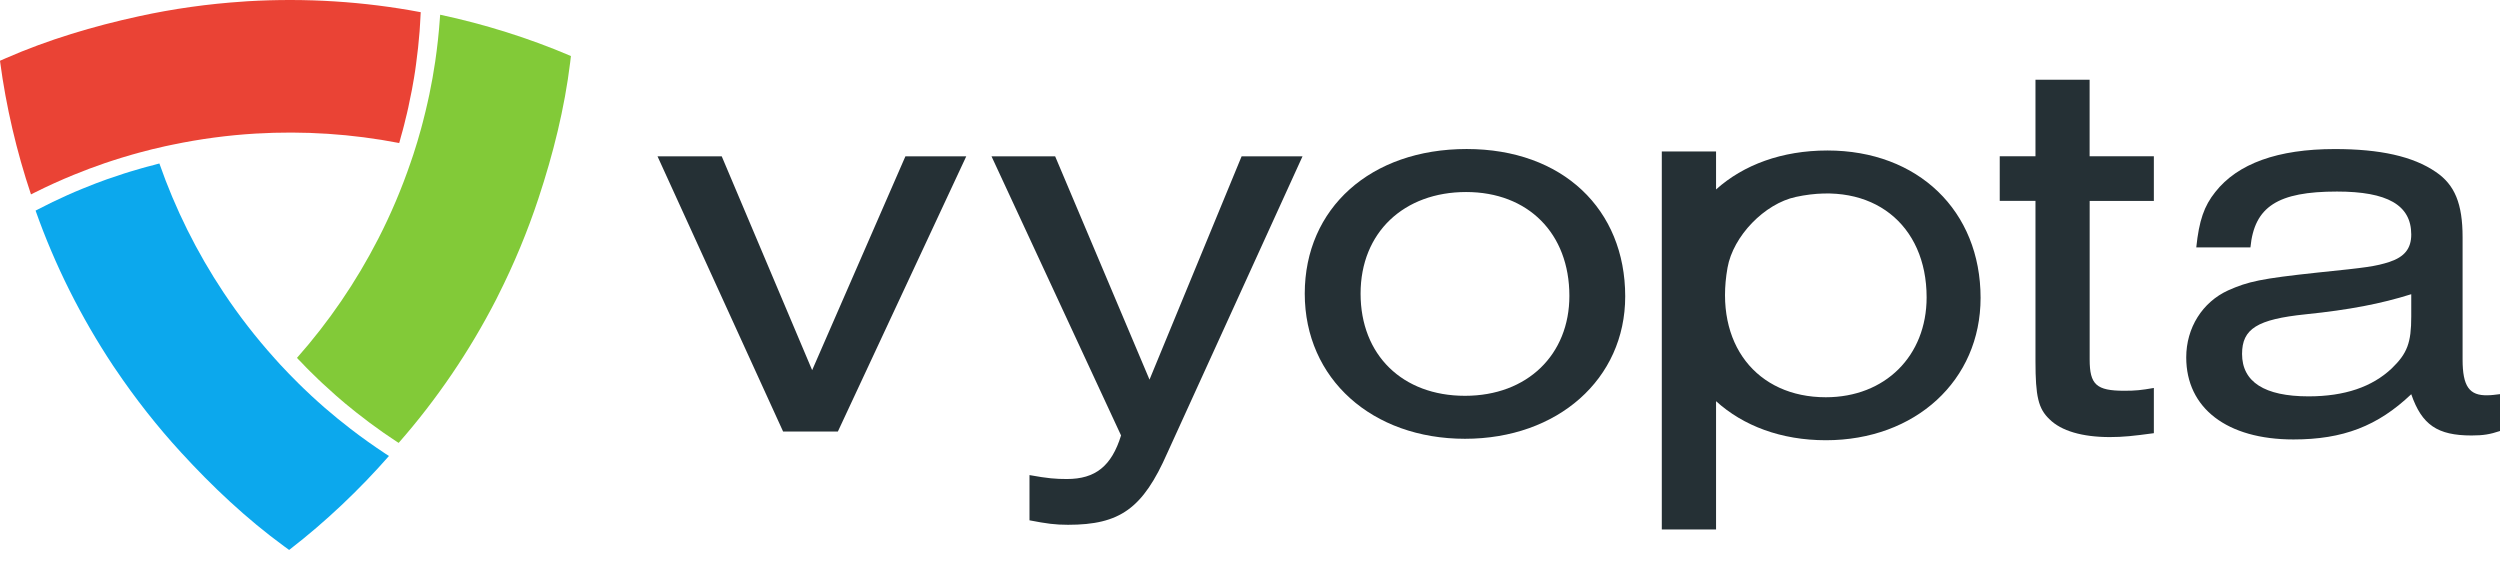
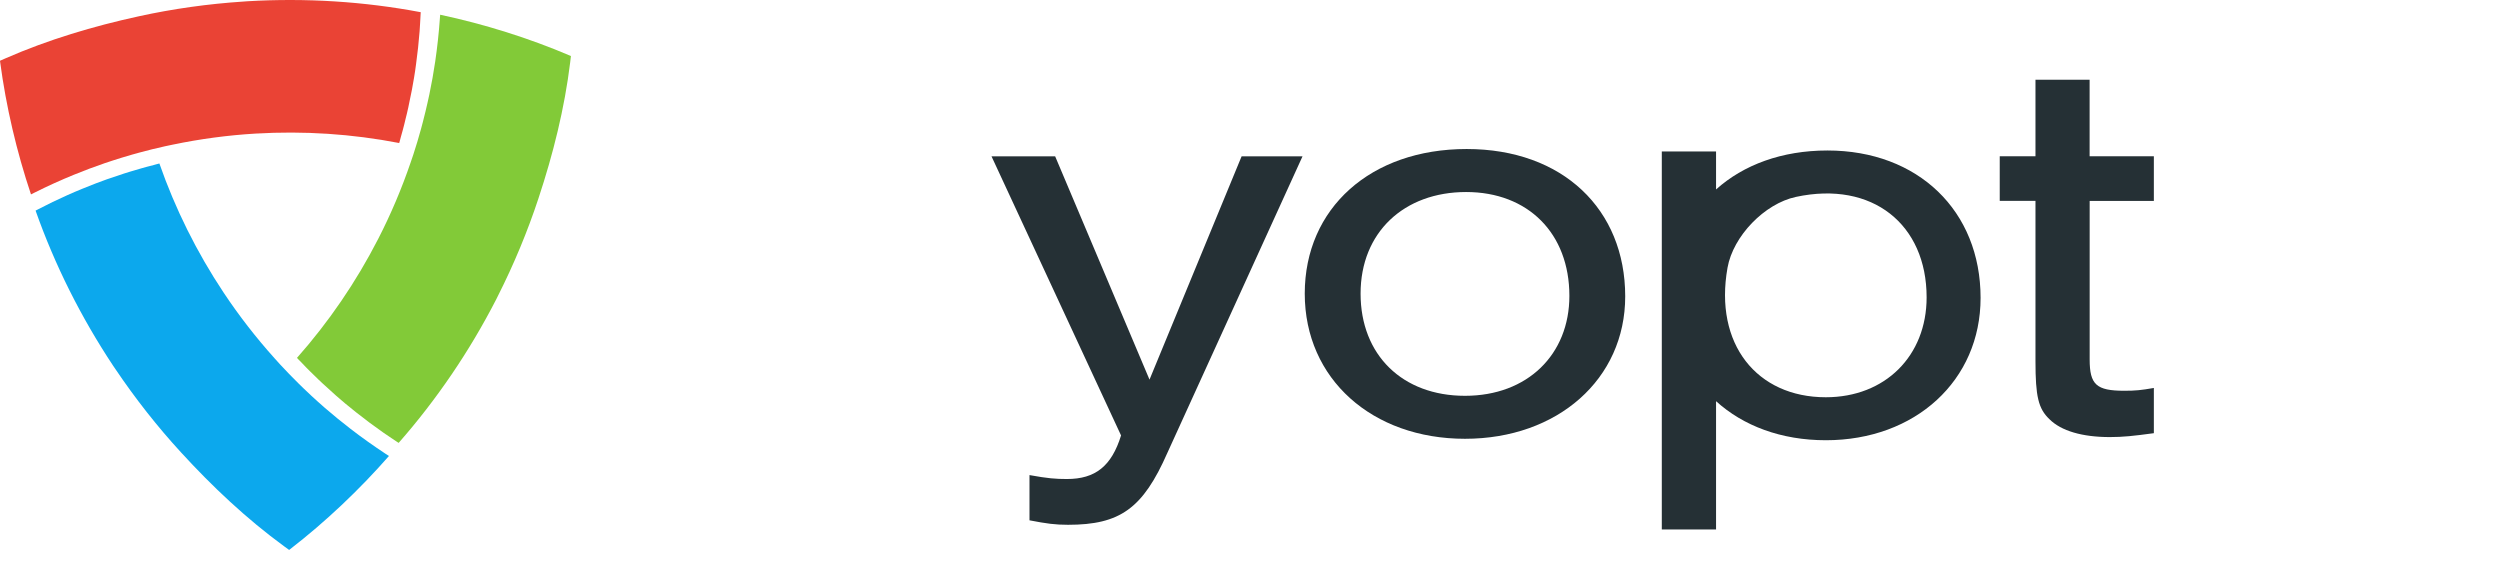
<svg xmlns="http://www.w3.org/2000/svg" width="142" height="32" viewBox="0 0 142 32" fill="none">
  <path d="M32.428 3.182C32.415 3.297 32.402 3.412 32.388 3.529C32.068 6.156 31.42 8.745 30.588 11.259C29.967 13.141 29.193 15.005 28.287 16.798C28.254 16.869 28.22 16.937 28.183 17.008C26.666 19.958 24.804 22.695 22.644 25.156C22.617 25.143 22.587 25.123 22.56 25.103C22.414 25.008 22.266 24.911 22.122 24.809C21.998 24.725 21.87 24.636 21.744 24.552C21.231 24.192 20.727 23.818 20.236 23.427C20.024 23.261 19.814 23.091 19.608 22.918C19.27 22.635 18.94 22.348 18.617 22.045C18.436 21.886 18.257 21.718 18.08 21.55C18.009 21.485 17.939 21.419 17.87 21.344C17.788 21.269 17.709 21.192 17.631 21.112C17.55 21.035 17.472 20.957 17.395 20.875C17.293 20.771 17.189 20.667 17.094 20.561C17.054 20.521 17.017 20.48 16.977 20.444C16.939 20.404 16.904 20.362 16.866 20.327H16.869C18.673 18.288 20.223 16.022 21.481 13.57C22.202 12.168 22.823 10.7 23.329 9.214C23.38 9.072 23.427 8.926 23.475 8.785C23.635 8.303 23.778 7.814 23.913 7.326C23.951 7.197 23.984 7.067 24.017 6.934C24.068 6.74 24.119 6.541 24.165 6.344C24.207 6.178 24.243 6.014 24.28 5.851C24.318 5.685 24.355 5.521 24.389 5.355C24.453 5.048 24.512 4.739 24.568 4.429C24.621 4.119 24.672 3.808 24.72 3.496C24.837 2.691 24.926 1.884 24.983 1.075C24.99 0.993 24.994 0.916 25.001 0.836C27.502 1.369 30.031 2.158 32.377 3.16C32.395 3.166 32.415 3.178 32.43 3.184L32.428 3.182Z" fill="#82CA38" />
  <path d="M16.422 31.236C16.329 31.167 16.234 31.101 16.139 31.03C14.003 29.469 12.059 27.638 10.271 25.684C8.931 24.224 7.684 22.637 6.56 20.97C6.514 20.905 6.472 20.844 6.428 20.777C4.595 18.013 3.113 15.053 2.021 11.964H2.019C2.048 11.946 2.079 11.931 2.109 11.917C2.262 11.838 2.421 11.756 2.58 11.679C2.715 11.61 2.855 11.541 2.987 11.475C3.553 11.203 4.126 10.944 4.705 10.71C4.953 10.606 5.205 10.507 5.455 10.412C5.866 10.255 6.277 10.107 6.7 9.974C6.927 9.892 7.162 9.819 7.394 9.748C7.485 9.717 7.578 9.689 7.675 9.666C7.779 9.631 7.887 9.6 7.995 9.571C8.102 9.538 8.208 9.509 8.316 9.481C8.455 9.443 8.599 9.403 8.736 9.372C8.791 9.357 8.845 9.344 8.898 9.326C8.951 9.313 9.004 9.302 9.055 9.286V9.291C9.952 11.86 11.173 14.319 12.698 16.614C13.57 17.927 14.547 19.185 15.597 20.353C15.697 20.465 15.801 20.578 15.9 20.689C16.243 21.062 16.599 21.427 16.959 21.783C17.052 21.878 17.152 21.971 17.249 22.066C17.395 22.206 17.543 22.347 17.691 22.484C17.815 22.602 17.941 22.714 18.065 22.825C18.191 22.938 18.317 23.05 18.445 23.161C18.682 23.366 18.923 23.57 19.168 23.769C19.411 23.968 19.659 24.163 19.909 24.357C20.555 24.855 21.216 25.323 21.892 25.77C21.959 25.816 22.025 25.856 22.093 25.9C20.406 27.824 18.485 29.644 16.464 31.205C16.448 31.216 16.431 31.229 16.418 31.24L16.422 31.236Z" fill="#0CA8ED" />
  <path d="M0 3.451C0.106 3.405 0.21 3.359 0.321 3.31C2.744 2.249 5.302 1.488 7.889 0.924C9.824 0.5 11.825 0.219 13.828 0.088C13.906 0.082 13.981 0.075 14.06 0.071C17.373 -0.124 20.676 0.084 23.893 0.692H23.898C23.898 0.723 23.895 0.758 23.891 0.791C23.884 0.964 23.876 1.141 23.862 1.318C23.854 1.468 23.842 1.623 23.834 1.773C23.783 2.399 23.719 3.025 23.632 3.644C23.599 3.911 23.557 4.179 23.513 4.442C23.44 4.875 23.363 5.307 23.265 5.74C23.221 5.976 23.168 6.217 23.111 6.454C23.093 6.547 23.069 6.642 23.04 6.739C23.018 6.848 22.991 6.956 22.962 7.064C22.938 7.173 22.909 7.279 22.878 7.387C22.839 7.526 22.803 7.67 22.761 7.805C22.746 7.86 22.73 7.913 22.719 7.966C22.704 8.02 22.688 8.073 22.675 8.123H22.671C20 7.606 17.26 7.425 14.509 7.588C12.935 7.681 11.356 7.894 9.82 8.214C9.671 8.243 9.523 8.276 9.377 8.307C8.882 8.415 8.387 8.539 7.898 8.672C7.77 8.705 7.639 8.743 7.509 8.78C7.314 8.835 7.118 8.893 6.925 8.953C6.762 9.001 6.602 9.054 6.443 9.105C6.282 9.158 6.12 9.209 5.961 9.264C5.665 9.366 5.366 9.472 5.072 9.583C4.778 9.693 4.484 9.808 4.192 9.928C3.438 10.235 2.7 10.571 1.975 10.934C1.902 10.969 1.833 11.007 1.76 11.042C0.946 8.617 0.341 6.038 0.007 3.509C0.004 3.491 0.002 3.469 0 3.451Z" fill="#EA4335" />
-   <path d="M47.59 24.513H44.481L37.346 8.878H40.994L46.13 21.026L51.428 8.878H54.884L47.59 24.513Z" fill="#253035" />
  <path d="M73.984 8.878L66.309 25.718C64.914 28.889 63.614 29.808 60.664 29.808C59.934 29.808 59.459 29.744 58.475 29.554V26.985C59.521 27.175 59.965 27.208 60.6 27.208C62.216 27.208 63.136 26.478 63.676 24.734L56.317 8.878H59.932L65.292 21.563L70.524 8.878H73.98H73.984Z" fill="#253035" />
  <path d="M92.312 16.837C92.312 21.532 88.473 24.923 83.211 24.923C77.948 24.923 74.11 21.529 74.11 16.678C74.11 11.827 77.851 8.464 83.306 8.464C88.761 8.464 92.312 11.889 92.312 16.835V16.837ZM77.281 16.678C77.281 20.167 79.66 22.482 83.211 22.482C86.762 22.482 89.141 20.136 89.141 16.806C89.141 13.255 86.795 10.907 83.275 10.907C79.755 10.907 77.281 13.191 77.281 16.678Z" fill="#253035" />
  <path d="M103.799 8.548C101.212 8.548 99.029 9.362 97.472 10.761V8.603H94.39V30.073H97.472V22.787C99.016 24.189 101.172 25.005 103.708 25.005C108.791 25.005 112.497 21.611 112.497 16.919C112.497 11.973 108.944 8.548 103.801 8.548H103.799ZM103.706 22.564C99.79 22.564 97.351 19.544 98.123 15.206C98.441 13.41 100.225 11.566 102.008 11.184C106.361 10.25 109.432 12.753 109.432 16.888C109.432 20.218 107.075 22.564 103.706 22.564Z" fill="#253035" />
  <path d="M118.693 8.877H122.339V11.414H118.693V20.419C118.693 21.846 119.073 22.195 120.658 22.195C121.293 22.195 121.609 22.164 122.339 22.036V24.605C121.165 24.764 120.594 24.826 119.834 24.826C118.279 24.826 117.074 24.477 116.409 23.811C115.774 23.208 115.615 22.511 115.615 20.512V11.411H113.585V8.875H115.615V4.53H118.69V8.875L118.693 8.877Z" fill="#253035" />
-   <path d="M124.749 14.047C124.908 12.525 125.193 11.701 125.828 10.907C127.097 9.291 129.379 8.466 132.614 8.466C135.183 8.466 137.054 8.877 138.354 9.766C139.433 10.496 139.875 11.572 139.875 13.476V20.421C139.875 21.943 140.255 22.482 141.301 22.451C141.491 22.451 141.746 22.42 142 22.387V24.481C141.43 24.671 141.049 24.735 140.384 24.735C138.451 24.735 137.562 24.134 136.961 22.396C136.961 22.394 136.957 22.391 136.954 22.396C135.053 24.2 133.087 24.961 130.268 24.961C126.494 24.961 124.178 23.185 124.178 20.3C124.178 18.619 125.098 17.16 126.558 16.494C127.699 15.988 128.397 15.829 131.663 15.479C134.454 15.194 134.929 15.13 135.723 14.876C136.578 14.591 136.959 14.115 136.959 13.321C136.959 11.641 135.594 10.88 132.74 10.88C129.379 10.88 128.046 11.736 127.825 14.051H124.749V14.047ZM136.959 16.711C135.245 17.251 133.439 17.6 130.964 17.852C128.205 18.137 127.349 18.677 127.349 20.103C127.349 21.688 128.618 22.513 131.124 22.513C133.184 22.513 134.739 21.974 135.849 20.928C136.735 20.072 136.959 19.468 136.959 17.978V16.709V16.711Z" fill="#253035" />
</svg>